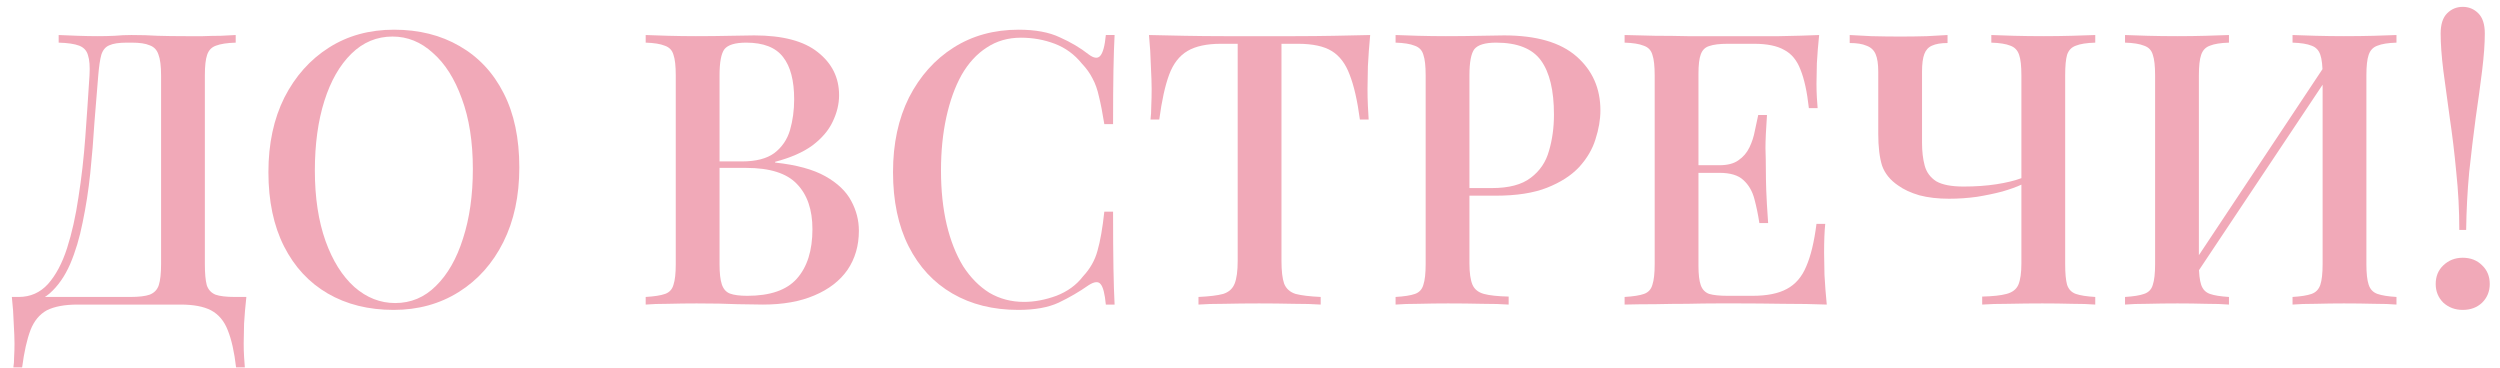
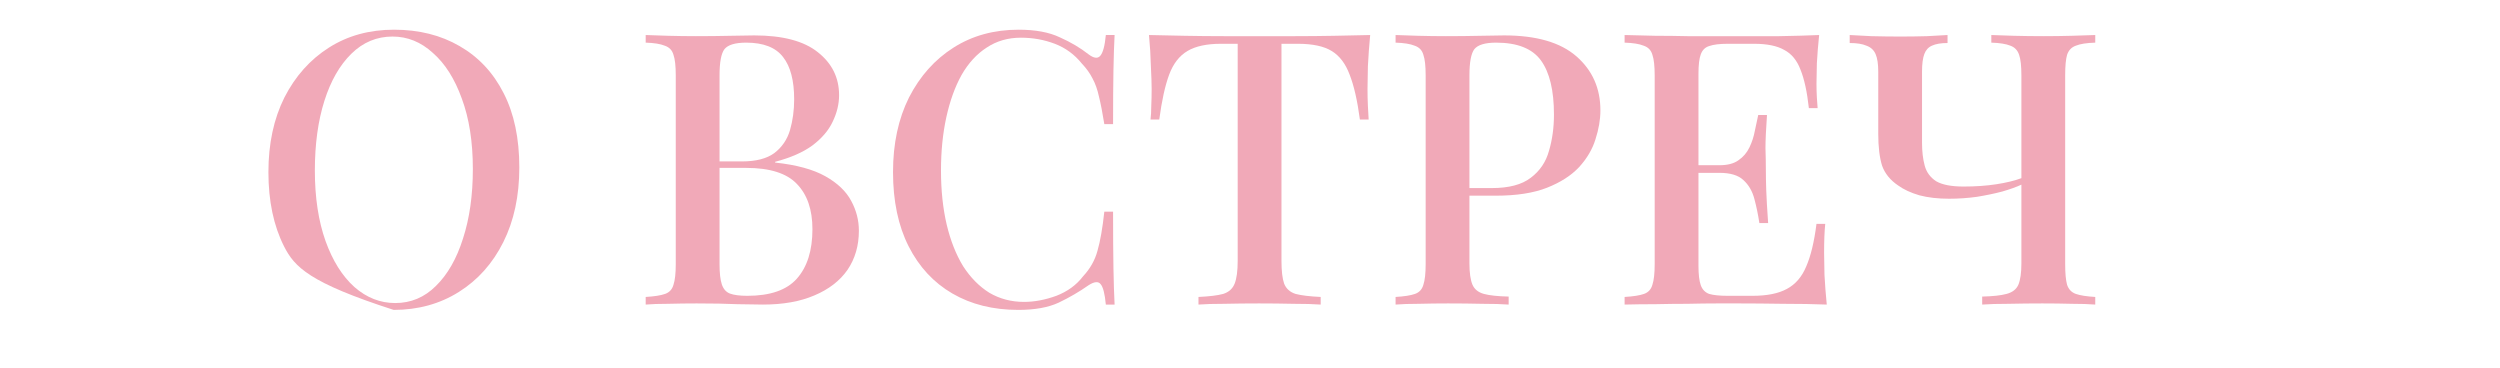
<svg xmlns="http://www.w3.org/2000/svg" width="197" height="29" viewBox="0 0 197 29" fill="none">
-   <path d="M18.573 2.76V3.36C17.893 3.38 17.373 3.46 17.013 3.6C16.673 3.72 16.443 3.96 16.323 4.32C16.203 4.66 16.143 5.2 16.143 5.94V20.82C16.143 21.54 16.193 22.09 16.293 22.47C16.413 22.83 16.643 23.08 16.983 23.22C17.323 23.34 17.833 23.4 18.513 23.4H19.413C19.333 24.12 19.273 24.82 19.233 25.5C19.213 26.18 19.203 26.7 19.203 27.06C19.203 27.44 19.213 27.79 19.233 28.11C19.253 28.45 19.273 28.73 19.293 28.95H18.603C18.463 27.73 18.243 26.75 17.943 26.01C17.663 25.29 17.223 24.77 16.623 24.45C16.043 24.15 15.243 24 14.223 24H6.123C5.103 24 4.293 24.15 3.693 24.45C3.113 24.77 2.683 25.29 2.403 26.01C2.123 26.75 1.903 27.73 1.743 28.95H1.053C1.093 28.73 1.113 28.45 1.113 28.11C1.133 27.79 1.143 27.44 1.143 27.06C1.143 26.7 1.123 26.18 1.083 25.5C1.063 24.82 1.013 24.12 0.933 23.4H10.263C10.943 23.4 11.453 23.34 11.793 23.22C12.153 23.08 12.393 22.83 12.513 22.47C12.633 22.09 12.693 21.54 12.693 20.82V5.94C12.693 5.2 12.623 4.65 12.483 4.29C12.363 3.93 12.133 3.69 11.793 3.57C11.473 3.43 11.003 3.36 10.383 3.36H9.993C9.373 3.36 8.913 3.43 8.613 3.57C8.313 3.69 8.103 3.94 7.983 4.32C7.883 4.68 7.803 5.22 7.743 5.94C7.643 7.08 7.543 8.31 7.443 9.63C7.363 10.95 7.253 12.29 7.113 13.65C6.973 14.99 6.773 16.28 6.513 17.52C6.273 18.74 5.943 19.84 5.523 20.82C5.103 21.78 4.563 22.55 3.903 23.13C3.243 23.69 2.433 23.97 1.473 23.97V23.4C2.393 23.4 3.163 23.06 3.783 22.38C4.403 21.68 4.903 20.74 5.283 19.56C5.663 18.38 5.963 17.04 6.183 15.54C6.423 14.02 6.603 12.44 6.723 10.8C6.843 9.16 6.953 7.54 7.053 5.94C7.093 5.24 7.053 4.71 6.933 4.35C6.833 3.99 6.603 3.74 6.243 3.6C5.883 3.46 5.343 3.38 4.623 3.36V2.76C5.043 2.78 5.543 2.8 6.123 2.82C6.703 2.84 7.233 2.85 7.713 2.85C8.173 2.85 8.613 2.84 9.033 2.82C9.473 2.78 9.913 2.76 10.353 2.76C11.113 2.76 11.803 2.78 12.423 2.82C13.043 2.84 13.783 2.85 14.643 2.85C15.063 2.85 15.513 2.85 15.993 2.85C16.493 2.83 16.963 2.82 17.403 2.82C17.863 2.8 18.253 2.78 18.573 2.76Z" fill="#F1A9B8" />
-   <path d="M31.052 2.34C33.011 2.34 34.731 2.77 36.212 3.63C37.712 4.49 38.871 5.73 39.691 7.35C40.511 8.95 40.922 10.9 40.922 13.2C40.922 15.44 40.502 17.4 39.661 19.08C38.822 20.76 37.651 22.07 36.151 23.01C34.651 23.95 32.941 24.42 31.021 24.42C29.041 24.42 27.311 23.99 25.831 23.13C24.352 22.27 23.201 21.03 22.381 19.41C21.561 17.79 21.151 15.84 21.151 13.56C21.151 11.32 21.572 9.36 22.412 7.68C23.271 6 24.442 4.69 25.922 3.75C27.401 2.81 29.111 2.34 31.052 2.34ZM30.931 2.88C29.692 2.88 28.611 3.33 27.692 4.23C26.771 5.13 26.061 6.37 25.561 7.95C25.061 9.53 24.811 11.36 24.811 13.44C24.811 15.56 25.091 17.41 25.651 18.99C26.212 20.55 26.971 21.76 27.931 22.62C28.892 23.46 29.962 23.88 31.142 23.88C32.382 23.88 33.452 23.43 34.352 22.53C35.272 21.63 35.981 20.39 36.481 18.81C37.002 17.21 37.261 15.38 37.261 13.32C37.261 11.18 36.971 9.33 36.392 7.77C35.831 6.21 35.072 5.01 34.111 4.17C33.172 3.31 32.111 2.88 30.931 2.88Z" fill="#F1A9B8" />
+   <path d="M31.052 2.34C33.011 2.34 34.731 2.77 36.212 3.63C37.712 4.49 38.871 5.73 39.691 7.35C40.511 8.95 40.922 10.9 40.922 13.2C40.922 15.44 40.502 17.4 39.661 19.08C38.822 20.76 37.651 22.07 36.151 23.01C34.651 23.95 32.941 24.42 31.021 24.42C24.352 22.27 23.201 21.03 22.381 19.41C21.561 17.79 21.151 15.84 21.151 13.56C21.151 11.32 21.572 9.36 22.412 7.68C23.271 6 24.442 4.69 25.922 3.75C27.401 2.81 29.111 2.34 31.052 2.34ZM30.931 2.88C29.692 2.88 28.611 3.33 27.692 4.23C26.771 5.13 26.061 6.37 25.561 7.95C25.061 9.53 24.811 11.36 24.811 13.44C24.811 15.56 25.091 17.41 25.651 18.99C26.212 20.55 26.971 21.76 27.931 22.62C28.892 23.46 29.962 23.88 31.142 23.88C32.382 23.88 33.452 23.43 34.352 22.53C35.272 21.63 35.981 20.39 36.481 18.81C37.002 17.21 37.261 15.38 37.261 13.32C37.261 11.18 36.971 9.33 36.392 7.77C35.831 6.21 35.072 5.01 34.111 4.17C33.172 3.31 32.111 2.88 30.931 2.88Z" fill="#F1A9B8" />
  <path d="M50.88 2.76C51.34 2.78 51.93 2.8 52.65 2.82C53.39 2.84 54.12 2.85 54.84 2.85C55.8 2.85 56.71 2.84 57.57 2.82C58.45 2.8 59.07 2.79 59.43 2.79C61.67 2.79 63.34 3.23 64.44 4.11C65.56 4.99 66.12 6.12 66.12 7.5C66.12 8.2 65.95 8.9 65.61 9.6C65.29 10.28 64.76 10.9 64.02 11.46C63.28 12 62.3 12.43 61.08 12.75V12.81C62.76 12.99 64.08 13.35 65.04 13.89C66 14.43 66.68 15.08 67.08 15.84C67.48 16.58 67.68 17.36 67.68 18.18C67.68 19.36 67.38 20.39 66.78 21.27C66.18 22.13 65.31 22.8 64.17 23.28C63.05 23.76 61.7 24 60.12 24C59.68 24 59.01 23.99 58.11 23.97C57.23 23.93 56.16 23.91 54.9 23.91C54.14 23.91 53.39 23.92 52.65 23.94C51.93 23.94 51.34 23.96 50.88 24V23.4C51.56 23.36 52.07 23.28 52.41 23.16C52.75 23.04 52.97 22.8 53.07 22.44C53.19 22.08 53.25 21.54 53.25 20.82V5.94C53.25 5.2 53.19 4.66 53.07 4.32C52.97 3.96 52.74 3.72 52.38 3.6C52.04 3.46 51.54 3.38 50.88 3.36V2.76ZM58.8 3.36C57.94 3.36 57.37 3.53 57.09 3.87C56.83 4.21 56.7 4.9 56.7 5.94V20.82C56.7 21.52 56.76 22.05 56.88 22.41C57 22.77 57.21 23.01 57.51 23.13C57.83 23.25 58.29 23.31 58.89 23.31C60.69 23.31 61.99 22.86 62.79 21.96C63.61 21.04 64.02 19.74 64.02 18.06C64.02 16.52 63.61 15.33 62.79 14.49C61.99 13.65 60.66 13.23 58.8 13.23H55.89C55.89 13.23 55.89 13.15 55.89 12.99C55.89 12.81 55.89 12.72 55.89 12.72H58.47C59.57 12.72 60.42 12.5 61.02 12.06C61.62 11.6 62.03 11 62.25 10.26C62.47 9.5 62.58 8.69 62.58 7.83C62.58 6.35 62.29 5.24 61.71 4.5C61.13 3.74 60.16 3.36 58.8 3.36Z" fill="#F1A9B8" />
  <path d="M80.27 2.34C81.59 2.34 82.67 2.54 83.51 2.94C84.37 3.32 85.13 3.77 85.79 4.29C86.19 4.59 86.49 4.63 86.69 4.41C86.91 4.17 87.06 3.62 87.14 2.76H87.83C87.79 3.52 87.76 4.44 87.74 5.52C87.72 6.58 87.71 8 87.71 9.78H87.02C86.88 8.9 86.74 8.18 86.6 7.62C86.48 7.06 86.31 6.58 86.09 6.18C85.89 5.78 85.61 5.39 85.25 5.01C84.67 4.29 83.96 3.77 83.12 3.45C82.28 3.13 81.39 2.97 80.45 2.97C79.43 2.97 78.53 3.23 77.75 3.75C76.97 4.25 76.31 4.97 75.77 5.91C75.25 6.85 74.85 7.96 74.57 9.24C74.29 10.52 74.15 11.92 74.15 13.44C74.15 15 74.3 16.42 74.6 17.7C74.9 18.96 75.33 20.05 75.89 20.97C76.47 21.87 77.16 22.57 77.96 23.07C78.78 23.55 79.69 23.79 80.69 23.79C81.51 23.79 82.36 23.63 83.24 23.31C84.12 22.97 84.82 22.46 85.34 21.78C85.9 21.18 86.28 20.51 86.48 19.77C86.7 19.01 86.88 17.98 87.02 16.68H87.71C87.71 18.52 87.72 20.01 87.74 21.15C87.76 22.27 87.79 23.22 87.83 24H87.14C87.06 23.14 86.92 22.6 86.72 22.38C86.54 22.16 86.23 22.19 85.79 22.47C85.05 22.99 84.26 23.45 83.42 23.85C82.6 24.23 81.54 24.42 80.24 24.42C78.26 24.42 76.53 23.99 75.05 23.13C73.57 22.27 72.42 21.03 71.6 19.41C70.78 17.79 70.37 15.84 70.37 13.56C70.37 11.32 70.79 9.36 71.63 7.68C72.49 6 73.66 4.69 75.14 3.75C76.62 2.81 78.33 2.34 80.27 2.34Z" fill="#F1A9B8" />
  <path d="M107.97 2.76C107.89 3.6 107.83 4.42 107.79 5.22C107.77 6 107.76 6.6 107.76 7.02C107.76 7.48 107.77 7.92 107.79 8.34C107.81 8.76 107.83 9.12 107.85 9.42H107.16C106.96 7.92 106.69 6.74 106.35 5.88C106.03 5.02 105.56 4.4 104.94 4.02C104.32 3.64 103.43 3.45 102.27 3.45H100.98V20.55C100.98 21.35 101.05 21.95 101.19 22.35C101.35 22.75 101.65 23.02 102.09 23.16C102.55 23.28 103.21 23.36 104.07 23.4V24C103.51 23.96 102.79 23.94 101.91 23.94C101.03 23.92 100.13 23.91 99.21 23.91C98.25 23.91 97.34 23.92 96.48 23.94C95.64 23.94 94.96 23.96 94.44 24V23.4C95.3 23.36 95.95 23.28 96.39 23.16C96.83 23.02 97.13 22.75 97.29 22.35C97.45 21.95 97.53 21.35 97.53 20.55V3.45H96.21C95.09 3.45 94.21 3.64 93.57 4.02C92.93 4.4 92.45 5.02 92.13 5.88C91.81 6.74 91.55 7.92 91.35 9.42H90.66C90.7 9.12 90.72 8.76 90.72 8.34C90.74 7.92 90.75 7.48 90.75 7.02C90.75 6.6 90.73 6 90.69 5.22C90.67 4.42 90.62 3.6 90.54 2.76C91.4 2.78 92.34 2.8 93.36 2.82C94.38 2.84 95.41 2.85 96.45 2.85C97.49 2.85 98.43 2.85 99.27 2.85C100.11 2.85 101.04 2.85 102.06 2.85C103.08 2.85 104.11 2.84 105.15 2.82C106.19 2.8 107.13 2.78 107.97 2.76Z" fill="#F1A9B8" />
  <path d="M109.972 2.76C110.432 2.78 111.022 2.8 111.742 2.82C112.482 2.84 113.212 2.85 113.932 2.85C114.892 2.85 115.802 2.84 116.662 2.82C117.542 2.8 118.162 2.79 118.522 2.79C121.062 2.79 122.962 3.34 124.222 4.44C125.482 5.54 126.112 6.96 126.112 8.7C126.112 9.42 125.982 10.18 125.722 10.98C125.482 11.76 125.052 12.49 124.432 13.17C123.812 13.83 122.972 14.37 121.912 14.79C120.852 15.21 119.502 15.42 117.862 15.42H114.922V14.82H117.562C118.902 14.82 119.922 14.55 120.622 14.01C121.342 13.47 121.822 12.76 122.062 11.88C122.322 11 122.452 10.05 122.452 9.03C122.452 7.13 122.112 5.71 121.432 4.77C120.752 3.83 119.572 3.36 117.892 3.36C117.032 3.36 116.462 3.53 116.182 3.87C115.922 4.21 115.792 4.9 115.792 5.94V20.76C115.792 21.5 115.872 22.06 116.032 22.44C116.192 22.8 116.492 23.04 116.932 23.16C117.372 23.28 118.022 23.35 118.882 23.37V24C118.342 23.96 117.642 23.94 116.782 23.94C115.922 23.92 115.032 23.91 114.112 23.91C113.312 23.91 112.542 23.92 111.802 23.94C111.082 23.94 110.472 23.96 109.972 24V23.4C110.652 23.36 111.162 23.28 111.502 23.16C111.842 23.04 112.062 22.8 112.162 22.44C112.282 22.08 112.342 21.54 112.342 20.82V5.94C112.342 5.2 112.282 4.66 112.162 4.32C112.062 3.96 111.832 3.72 111.472 3.6C111.132 3.46 110.632 3.38 109.972 3.36V2.76Z" fill="#F1A9B8" />
  <path d="M143.349 2.76C143.269 3.52 143.209 4.26 143.169 4.98C143.149 5.68 143.139 6.22 143.139 6.6C143.139 6.98 143.149 7.34 143.169 7.68C143.189 8.02 143.209 8.3 143.229 8.52H142.539C142.399 7.24 142.179 6.23 141.879 5.49C141.599 4.75 141.169 4.23 140.589 3.93C140.029 3.61 139.239 3.45 138.219 3.45H136.149C135.509 3.45 135.019 3.51 134.679 3.63C134.359 3.73 134.139 3.95 134.019 4.29C133.899 4.61 133.839 5.12 133.839 5.82V20.94C133.839 21.62 133.899 22.13 134.019 22.47C134.139 22.81 134.359 23.04 134.679 23.16C135.019 23.26 135.509 23.31 136.149 23.31H138.099C139.239 23.31 140.139 23.13 140.799 22.77C141.479 22.41 141.989 21.82 142.329 21C142.689 20.18 142.959 19.06 143.139 17.64H143.829C143.769 18.22 143.739 18.98 143.739 19.92C143.739 20.32 143.749 20.9 143.769 21.66C143.809 22.42 143.869 23.2 143.949 24C142.929 23.96 141.779 23.94 140.499 23.94C139.219 23.92 138.079 23.91 137.079 23.91C136.619 23.91 136.029 23.91 135.309 23.91C134.589 23.91 133.809 23.92 132.969 23.94C132.149 23.94 131.309 23.95 130.449 23.97C129.609 23.97 128.799 23.98 128.019 24V23.4C128.699 23.36 129.209 23.28 129.549 23.16C129.889 23.04 130.109 22.8 130.209 22.44C130.329 22.08 130.389 21.54 130.389 20.82V5.94C130.389 5.2 130.329 4.66 130.209 4.32C130.109 3.96 129.879 3.72 129.519 3.6C129.179 3.46 128.679 3.38 128.019 3.36V2.76C128.799 2.78 129.609 2.8 130.449 2.82C131.309 2.82 132.149 2.83 132.969 2.85C133.809 2.85 134.589 2.85 135.309 2.85C136.029 2.85 136.619 2.85 137.079 2.85C137.999 2.85 139.039 2.85 140.199 2.85C141.379 2.83 142.429 2.8 143.349 2.76ZM138.369 13.02C138.369 13.02 138.369 13.12 138.369 13.32C138.369 13.52 138.369 13.62 138.369 13.62H132.939C132.939 13.62 132.939 13.52 132.939 13.32C132.939 13.12 132.939 13.02 132.939 13.02H138.369ZM139.239 9.06C139.159 10.2 139.119 11.07 139.119 11.67C139.139 12.27 139.149 12.82 139.149 13.32C139.149 13.82 139.159 14.37 139.179 14.97C139.199 15.57 139.249 16.44 139.329 17.58H138.639C138.539 16.92 138.409 16.29 138.249 15.69C138.089 15.07 137.799 14.57 137.379 14.19C136.979 13.81 136.349 13.62 135.489 13.62V13.02C136.129 13.02 136.629 12.89 136.989 12.63C137.369 12.37 137.659 12.03 137.859 11.61C138.059 11.19 138.199 10.76 138.279 10.32C138.379 9.86 138.469 9.44 138.549 9.06H139.239Z" fill="#F1A9B8" />
  <path d="M153.466 2.76V3.39C152.946 3.39 152.536 3.46 152.236 3.6C151.956 3.72 151.756 3.94 151.636 4.26C151.516 4.58 151.456 5.04 151.456 5.64V11.25C151.456 11.93 151.526 12.53 151.666 13.05C151.806 13.57 152.106 13.98 152.566 14.28C153.046 14.56 153.766 14.7 154.726 14.7C155.666 14.7 156.526 14.64 157.306 14.52C158.086 14.4 158.746 14.24 159.286 14.04V14.55C158.906 14.73 158.406 14.91 157.786 15.09C157.186 15.25 156.516 15.39 155.776 15.51C155.056 15.61 154.326 15.66 153.586 15.66C152.706 15.66 151.926 15.57 151.246 15.39C150.566 15.19 150.006 14.93 149.566 14.61C148.946 14.19 148.526 13.67 148.306 13.05C148.106 12.41 148.006 11.57 148.006 10.53V5.64C148.006 5.04 147.936 4.58 147.796 4.26C147.656 3.94 147.416 3.72 147.076 3.6C146.756 3.46 146.316 3.39 145.756 3.39V2.76C146.136 2.78 146.706 2.81 147.466 2.85C148.246 2.87 149.006 2.88 149.746 2.88C150.466 2.88 151.166 2.87 151.846 2.85C152.546 2.81 153.086 2.78 153.466 2.76ZM165.106 2.76V3.36C164.426 3.38 163.916 3.46 163.576 3.6C163.236 3.72 163.006 3.96 162.886 4.32C162.786 4.66 162.736 5.2 162.736 5.94V20.82C162.736 21.54 162.786 22.08 162.886 22.44C163.006 22.8 163.236 23.04 163.576 23.16C163.916 23.28 164.426 23.36 165.106 23.4V24C164.606 23.96 163.986 23.94 163.246 23.94C162.526 23.92 161.756 23.91 160.936 23.91C160.056 23.91 159.176 23.92 158.296 23.94C157.436 23.94 156.736 23.96 156.196 24V23.37C157.036 23.35 157.676 23.28 158.116 23.16C158.576 23.04 158.886 22.8 159.046 22.44C159.206 22.06 159.286 21.5 159.286 20.76V5.94C159.286 5.2 159.226 4.66 159.106 4.32C158.986 3.96 158.756 3.72 158.416 3.6C158.076 3.46 157.576 3.38 156.916 3.36V2.76C157.356 2.78 157.946 2.8 158.686 2.82C159.426 2.84 160.216 2.85 161.056 2.85C161.796 2.85 162.526 2.84 163.246 2.82C163.986 2.8 164.606 2.78 165.106 2.76Z" fill="#F1A9B8" />
-   <path d="M175.642 2.76V3.36C174.982 3.38 174.482 3.46 174.142 3.6C173.802 3.72 173.572 3.96 173.452 4.32C173.332 4.66 173.272 5.2 173.272 5.94V20.82C173.272 21.54 173.332 22.08 173.452 22.44C173.572 22.8 173.802 23.04 174.142 23.16C174.482 23.28 174.982 23.36 175.642 23.4V24C175.162 23.96 174.552 23.94 173.812 23.94C173.092 23.92 172.352 23.91 171.592 23.91C170.752 23.91 169.962 23.92 169.222 23.94C168.502 23.94 167.912 23.96 167.452 24V23.4C168.112 23.36 168.612 23.28 168.952 23.16C169.312 23.04 169.542 22.8 169.642 22.44C169.762 22.08 169.822 21.54 169.822 20.82V5.94C169.822 5.2 169.762 4.66 169.642 4.32C169.542 3.96 169.312 3.72 168.952 3.6C168.612 3.46 168.112 3.38 167.452 3.36V2.76C167.912 2.78 168.502 2.8 169.222 2.82C169.962 2.84 170.752 2.85 171.592 2.85C172.352 2.85 173.092 2.84 173.812 2.82C174.552 2.8 175.162 2.78 175.642 2.76ZM183.562 4.62C183.562 4.62 183.552 4.73 183.532 4.95C183.532 5.15 183.532 5.36 183.532 5.58C183.532 5.8 183.532 5.91 183.532 5.91L172.192 22.92L172.162 21.78L183.562 4.62ZM188.842 2.76V3.36C188.182 3.38 187.682 3.46 187.342 3.6C187.002 3.72 186.772 3.96 186.652 4.32C186.532 4.66 186.472 5.2 186.472 5.94V20.82C186.472 21.54 186.532 22.08 186.652 22.44C186.772 22.8 187.002 23.04 187.342 23.16C187.682 23.28 188.182 23.36 188.842 23.4V24C188.402 23.96 187.812 23.94 187.072 23.94C186.332 23.92 185.542 23.91 184.702 23.91C183.982 23.91 183.242 23.92 182.482 23.94C181.742 23.94 181.132 23.96 180.652 24V23.4C181.312 23.36 181.812 23.28 182.152 23.16C182.492 23.04 182.722 22.8 182.842 22.44C182.962 22.08 183.022 21.54 183.022 20.82V5.94C183.022 5.2 182.962 4.66 182.842 4.32C182.722 3.96 182.492 3.72 182.152 3.6C181.812 3.46 181.312 3.38 180.652 3.36V2.76C181.132 2.78 181.742 2.8 182.482 2.82C183.242 2.84 183.982 2.85 184.702 2.85C185.542 2.85 186.332 2.84 187.072 2.82C187.812 2.8 188.402 2.78 188.842 2.76Z" fill="#F1A9B8" />
-   <path d="M194.063 0.54C194.543 0.54 194.953 0.71 195.293 1.05C195.633 1.39 195.803 1.92 195.803 2.64C195.803 3.44 195.733 4.41 195.593 5.55C195.453 6.69 195.283 7.94 195.083 9.3C194.903 10.64 194.733 12.06 194.573 13.56C194.433 15.06 194.353 16.58 194.333 18.12H193.793C193.793 16.58 193.713 15.06 193.553 13.56C193.413 12.06 193.243 10.64 193.043 9.3C192.863 7.94 192.693 6.69 192.533 5.55C192.393 4.41 192.323 3.44 192.323 2.64C192.323 1.92 192.493 1.39 192.833 1.05C193.173 0.71 193.583 0.54 194.063 0.54ZM194.063 20.31C194.683 20.31 195.193 20.51 195.593 20.91C195.993 21.29 196.193 21.78 196.193 22.38C196.193 22.96 195.993 23.45 195.593 23.85C195.193 24.23 194.683 24.42 194.063 24.42C193.463 24.42 192.953 24.23 192.533 23.85C192.133 23.45 191.933 22.96 191.933 22.38C191.933 21.78 192.133 21.29 192.533 20.91C192.953 20.51 193.463 20.31 194.063 20.31Z" fill="#F1A9B8" />
</svg>